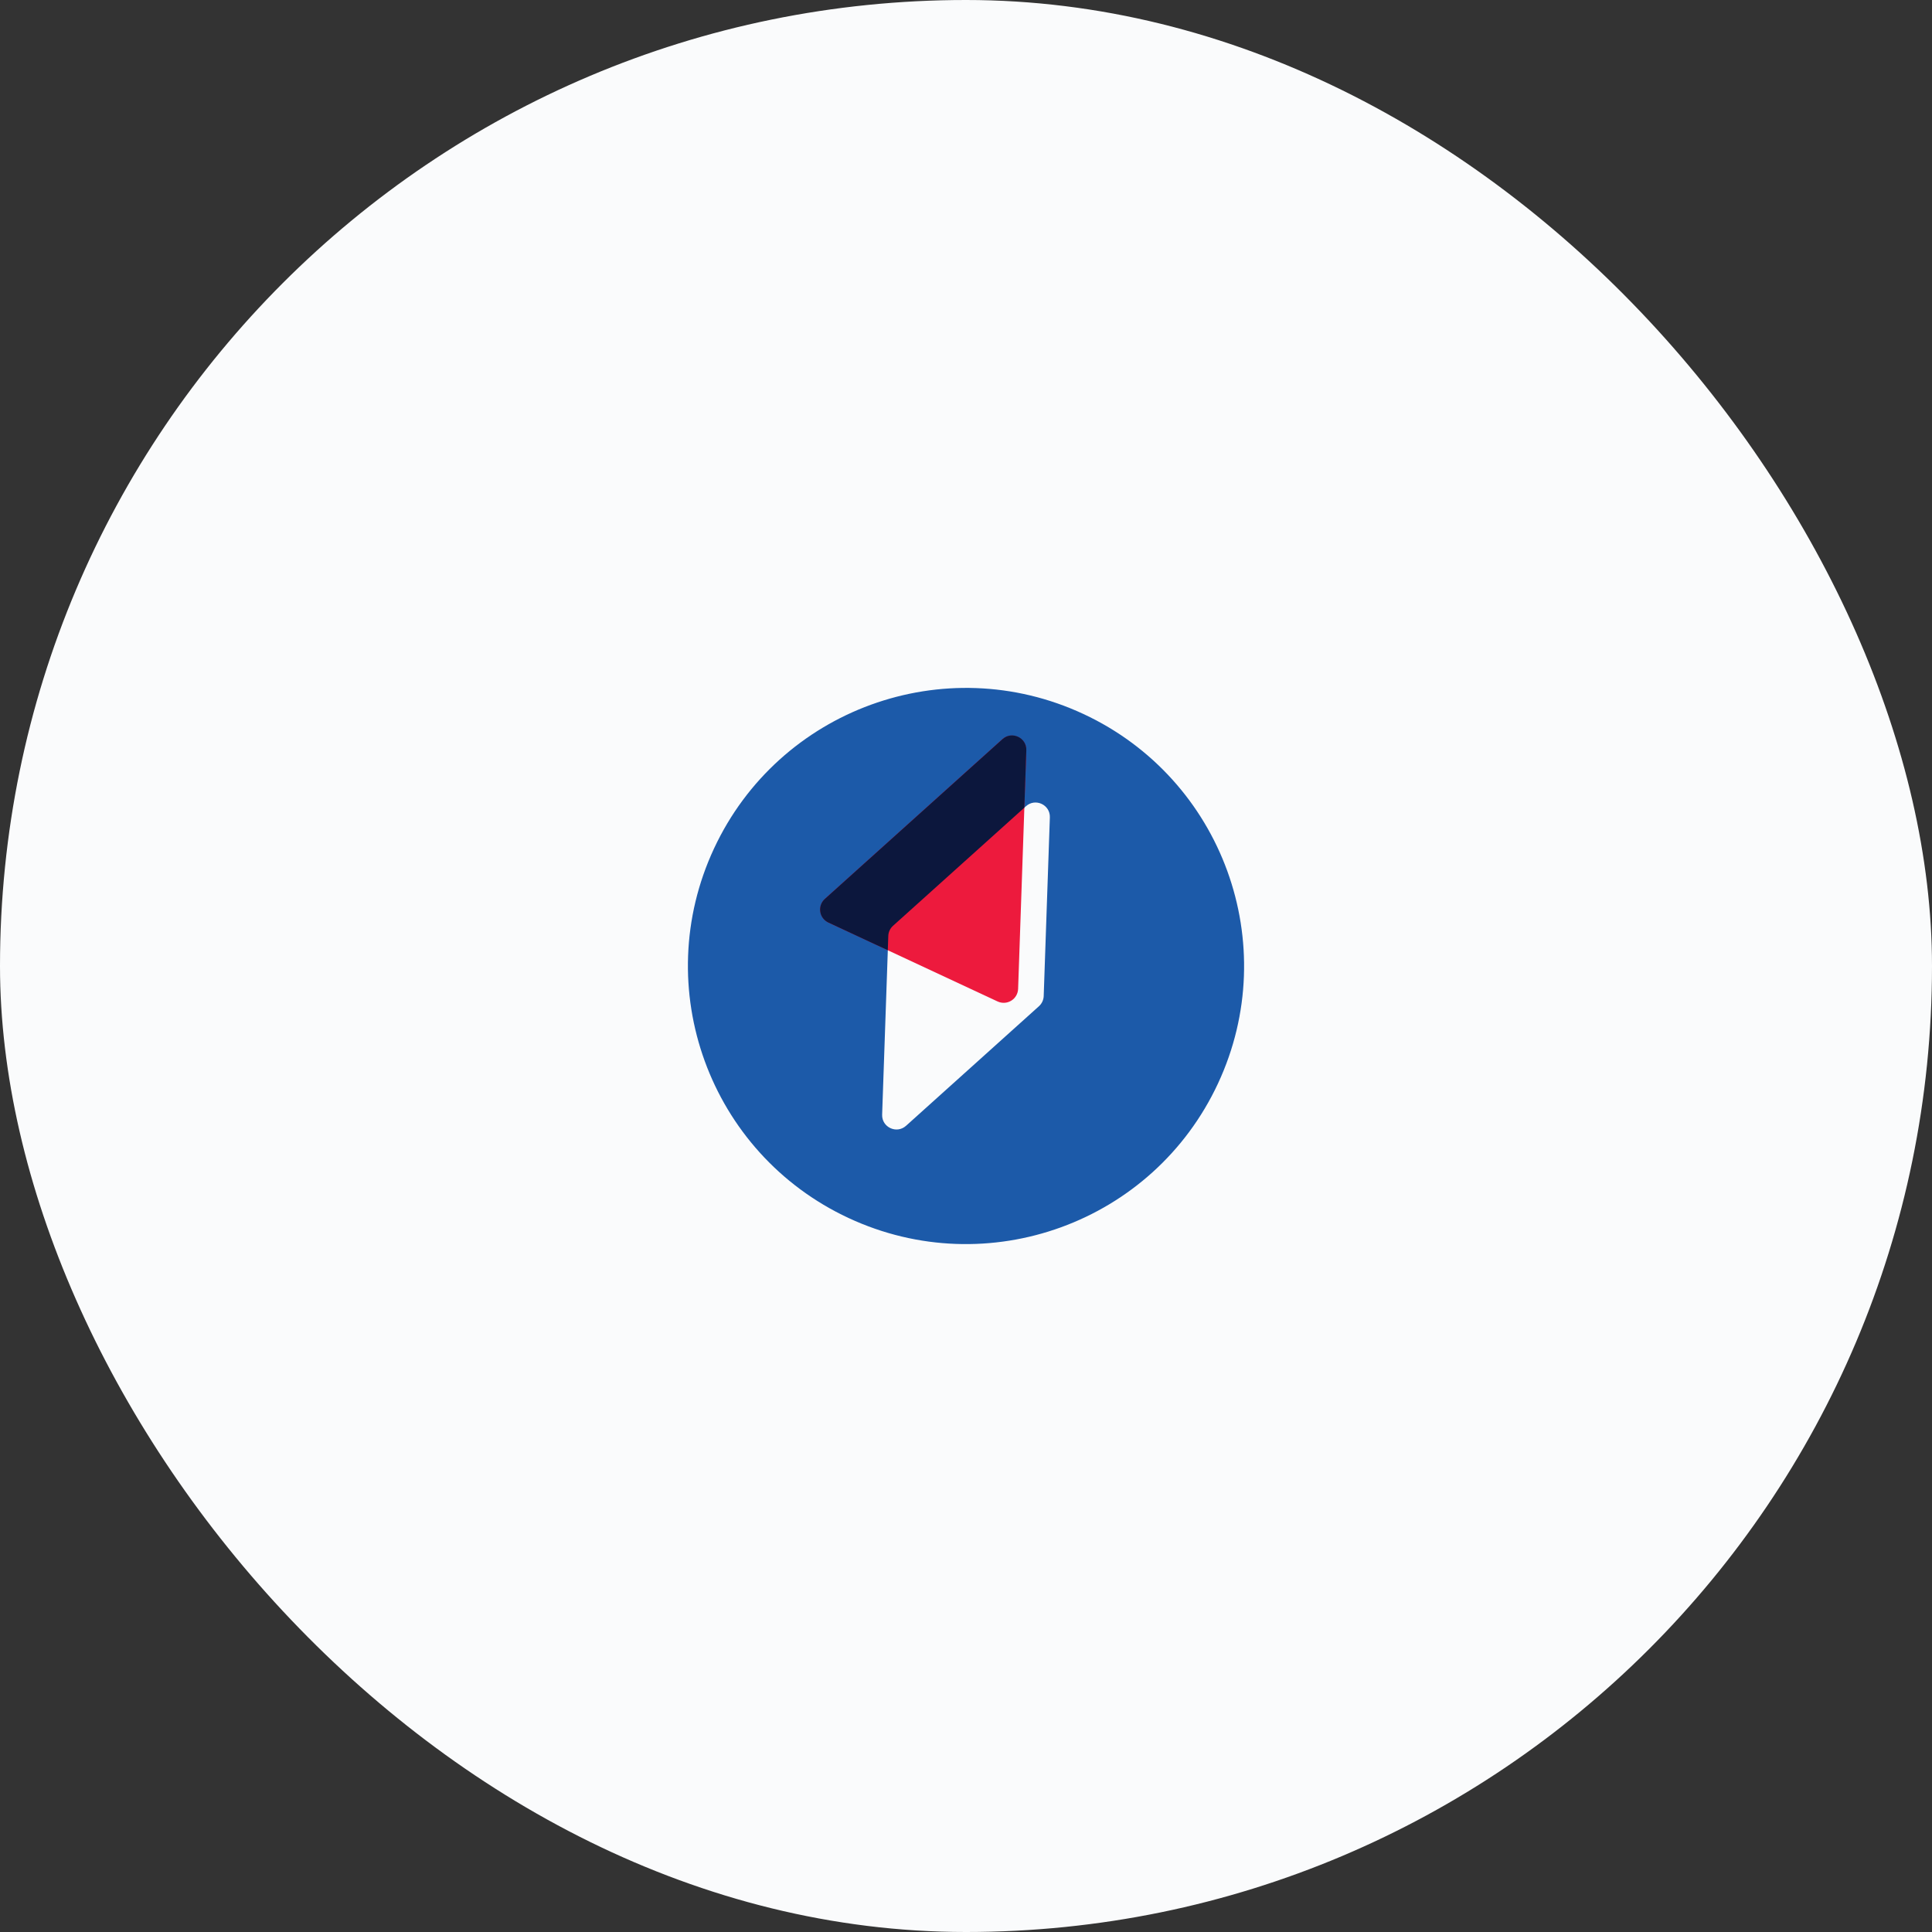
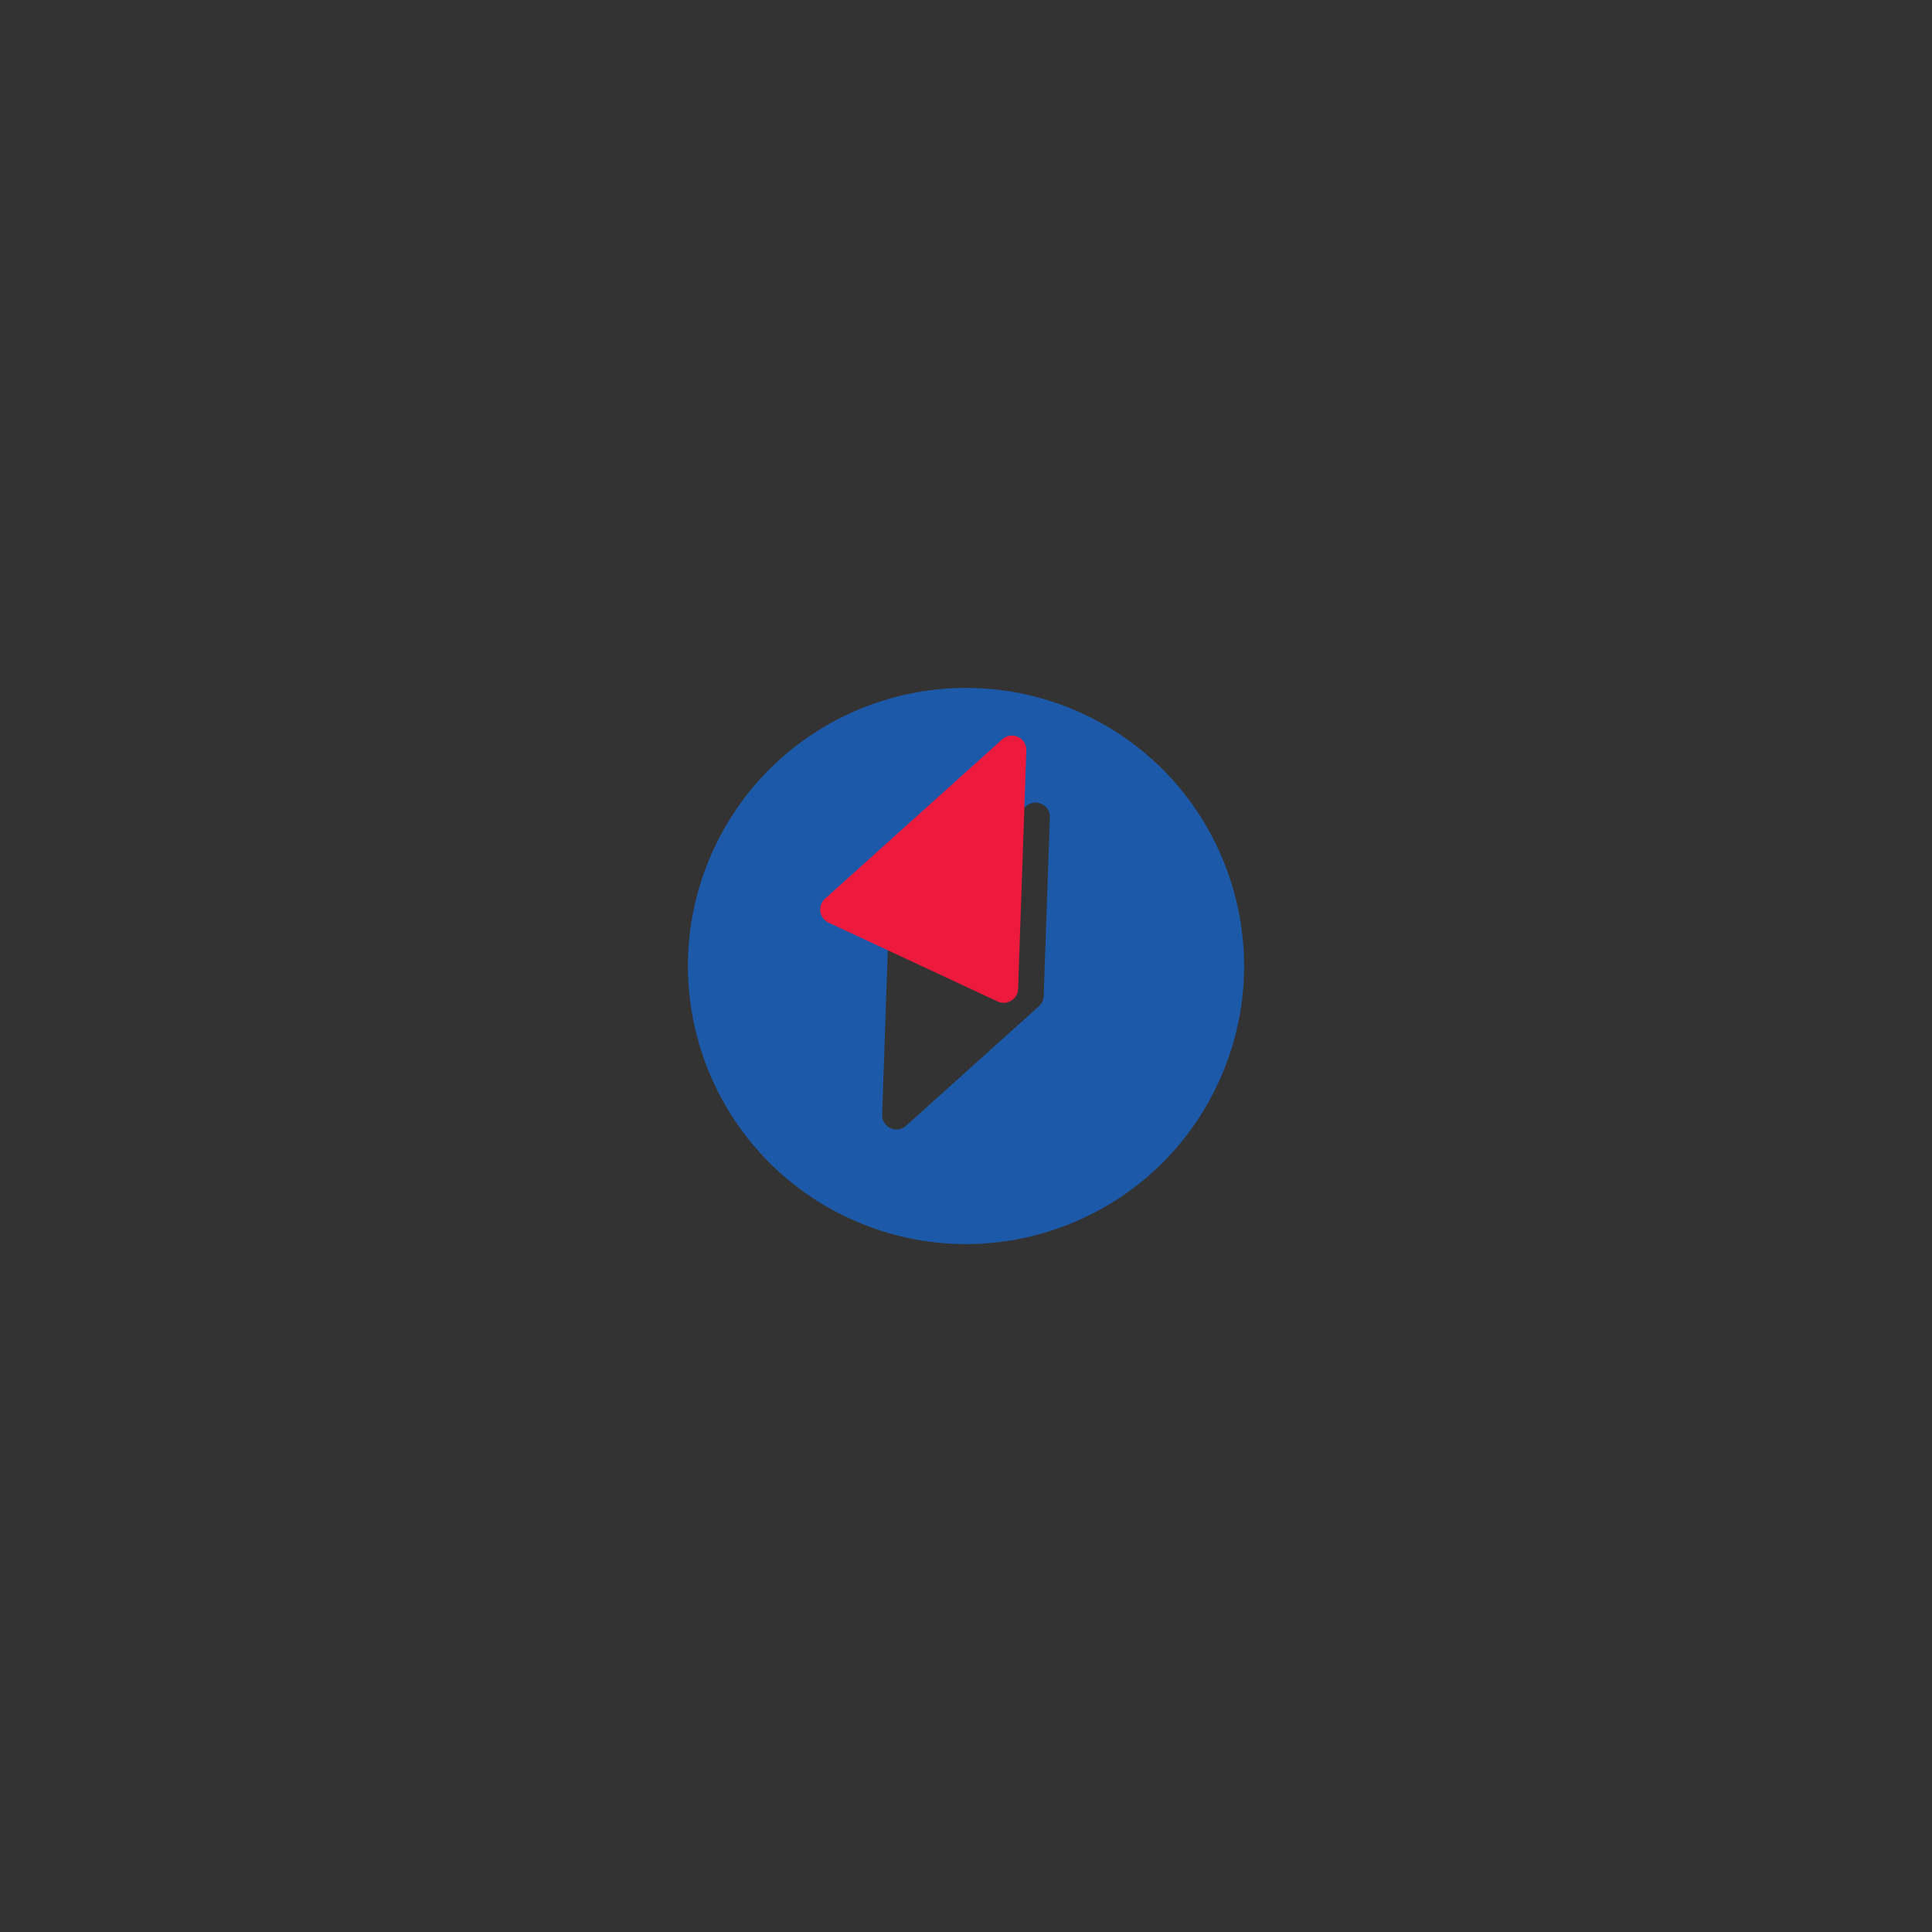
<svg xmlns="http://www.w3.org/2000/svg" width="150" height="150" viewBox="0 0 150 150" fill="none">
  <rect x="0" y="0" width="150" height="150" fill="#333333" stroke="none" />
-   <rect width="150" height="150" rx="75" fill="#FAFBFC" />
  <path d="M84.123 55.437C73.318 50.398 60.475 55.073 55.437 65.877C50.399 76.682 55.073 89.525 65.878 94.564C76.682 99.602 89.525 94.927 94.564 84.123C99.602 73.318 94.927 60.475 84.123 55.437ZM68.489 86.54L68.968 72.667C68.973 72.518 69.008 72.371 69.071 72.235C69.134 72.1 69.224 71.978 69.335 71.879L79.656 62.594C80.385 61.938 81.545 62.479 81.511 63.46L81.033 77.334C81.028 77.483 80.992 77.63 80.929 77.765C80.866 77.901 80.776 78.022 80.665 78.122L70.345 87.406C69.615 88.062 68.455 87.522 68.489 86.54Z" fill="#1C5AA9" />
  <path d="M77.817 57.398L64.048 69.784C63.91 69.908 63.805 70.064 63.743 70.237C63.68 70.412 63.662 70.598 63.689 70.781C63.716 70.964 63.788 71.138 63.899 71.286C64.01 71.434 64.156 71.552 64.323 71.63L77.454 77.754C77.622 77.832 77.806 77.867 77.991 77.857C78.175 77.846 78.355 77.79 78.512 77.693C78.67 77.597 78.801 77.462 78.894 77.303C78.987 77.143 79.039 76.962 79.046 76.778L79.684 58.268C79.718 57.281 78.551 56.737 77.816 57.398H77.817Z" fill="#ED1A3D" />
-   <path d="M69.333 71.88L79.531 62.706L79.684 58.248C79.718 57.269 78.559 56.729 77.831 57.385L64.037 69.793C63.901 69.915 63.797 70.07 63.735 70.243C63.673 70.415 63.654 70.601 63.682 70.782C63.709 70.964 63.78 71.136 63.89 71.283C64 71.43 64.145 71.548 64.311 71.626L68.928 73.778L68.967 72.665C68.972 72.516 69.007 72.37 69.07 72.235C69.133 72.1 69.222 71.98 69.333 71.88Z" fill="#0C173D" />
</svg>